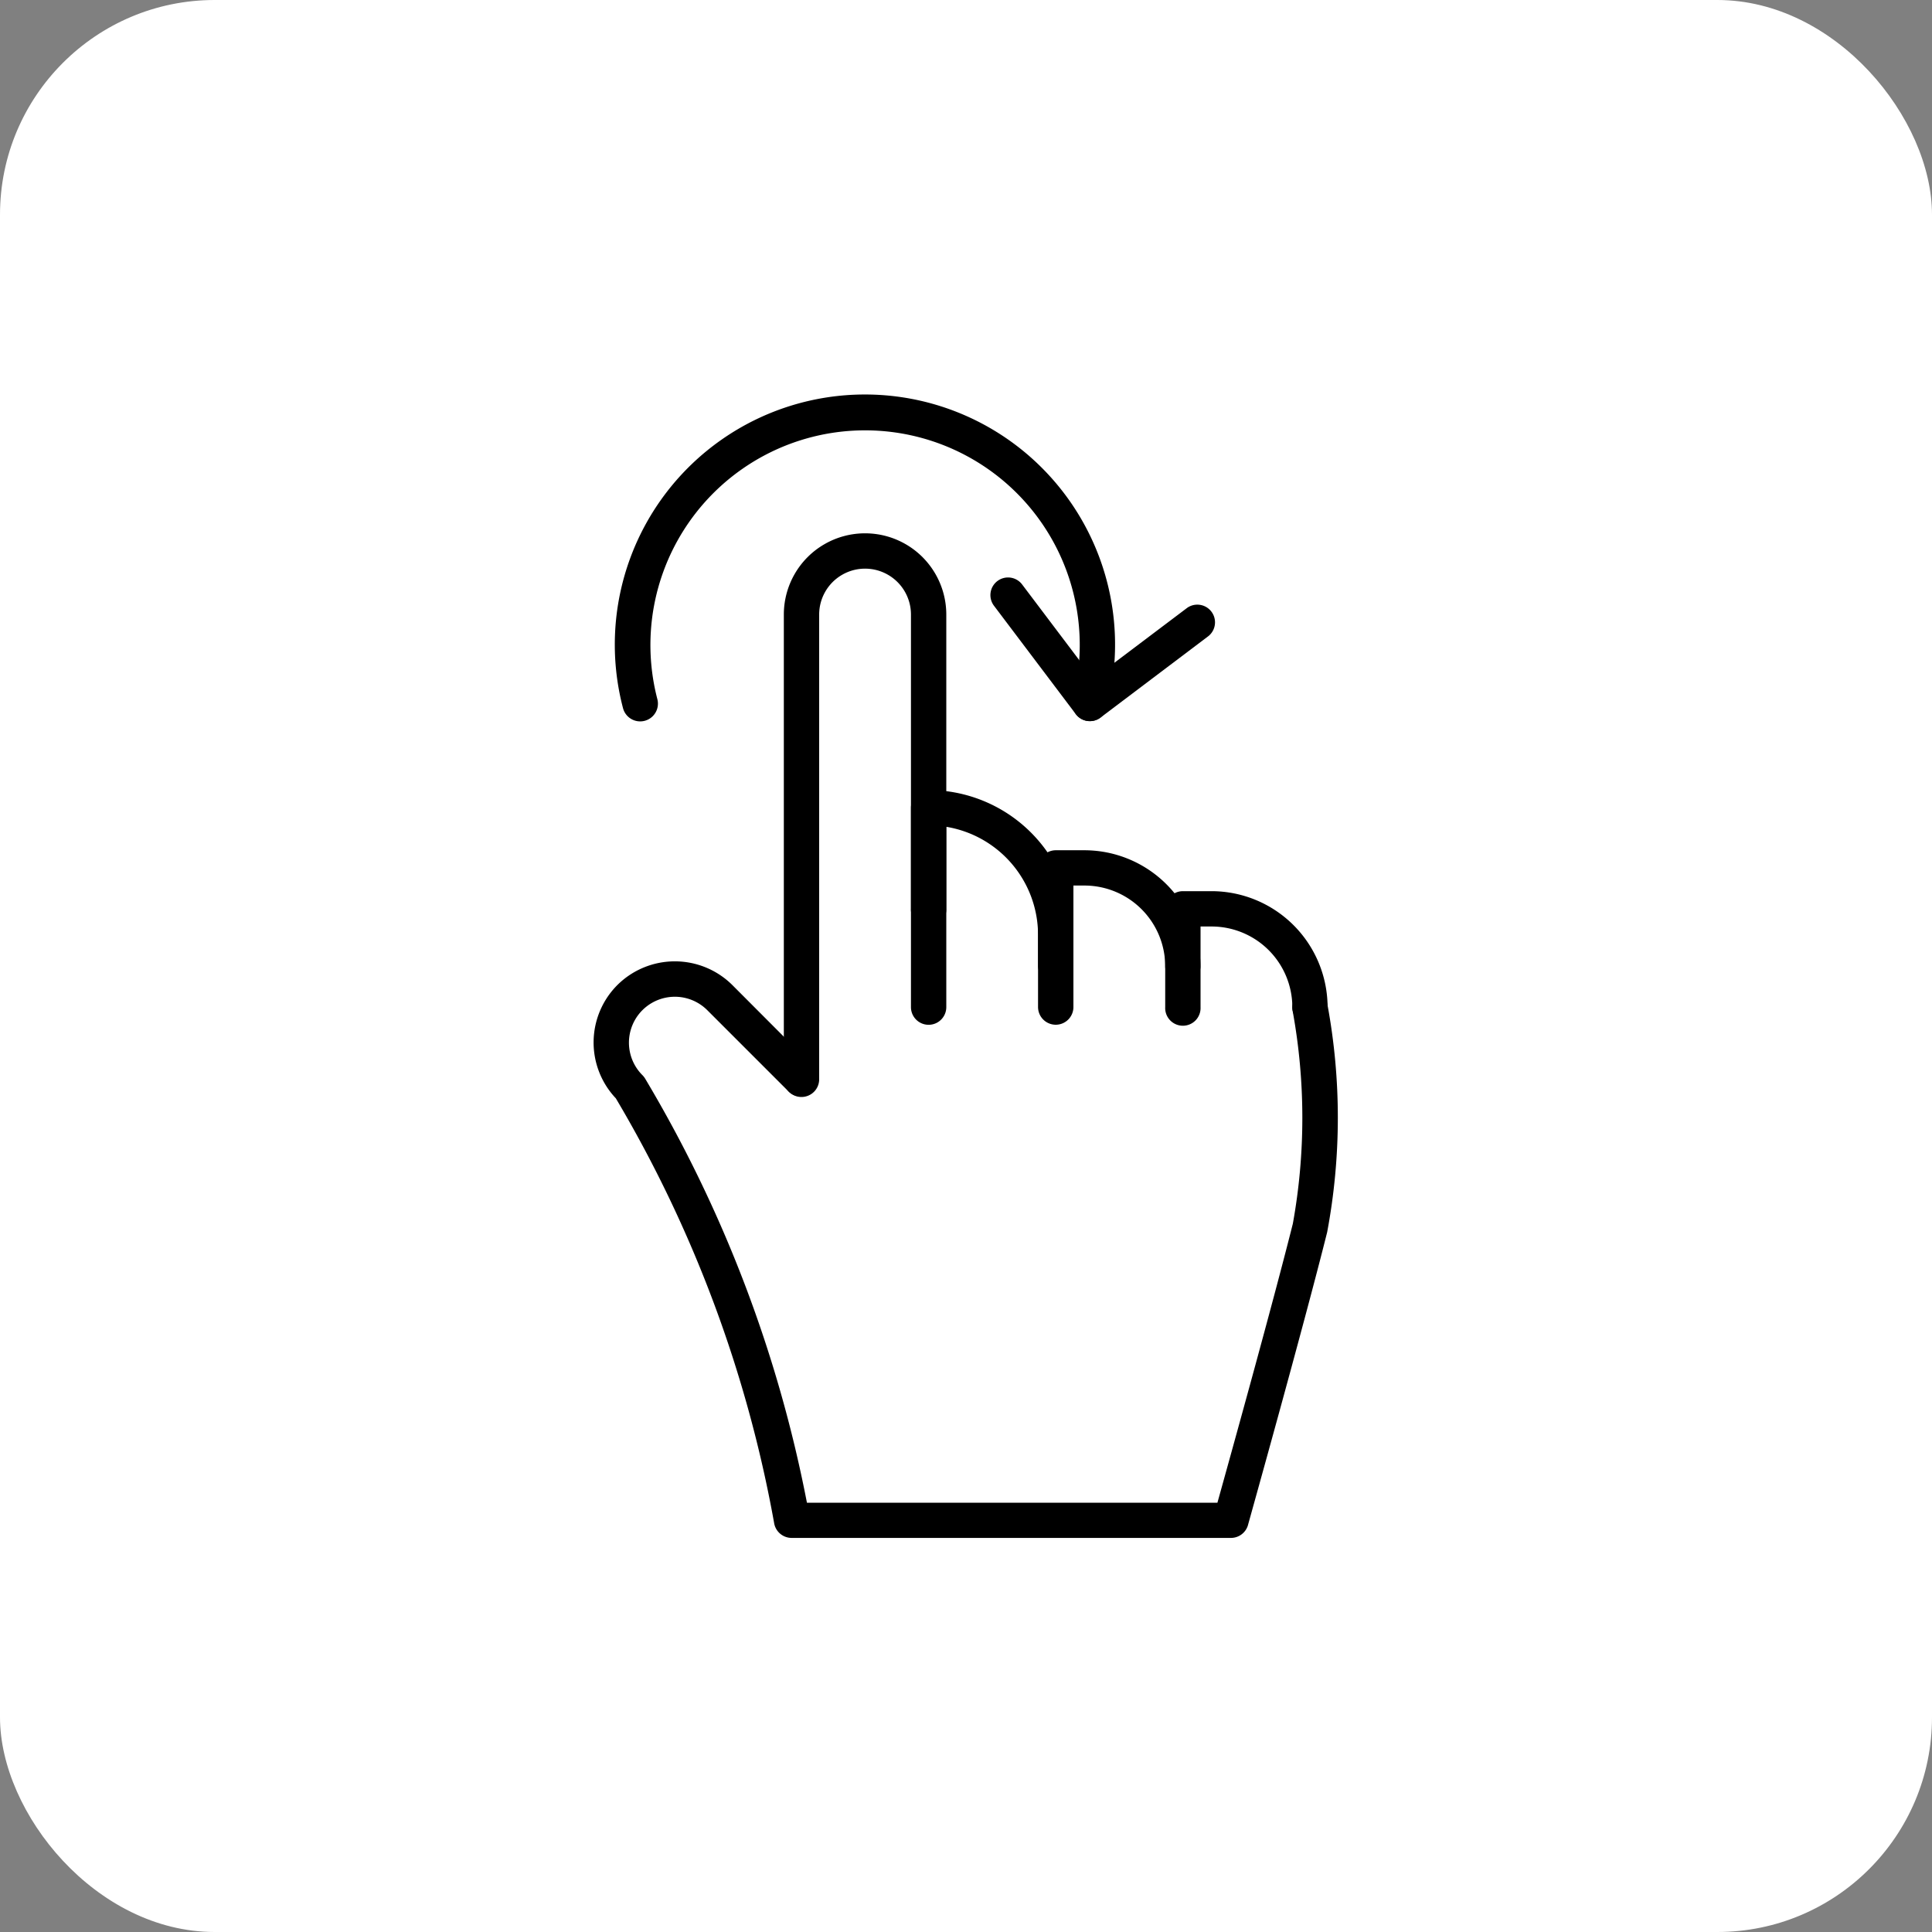
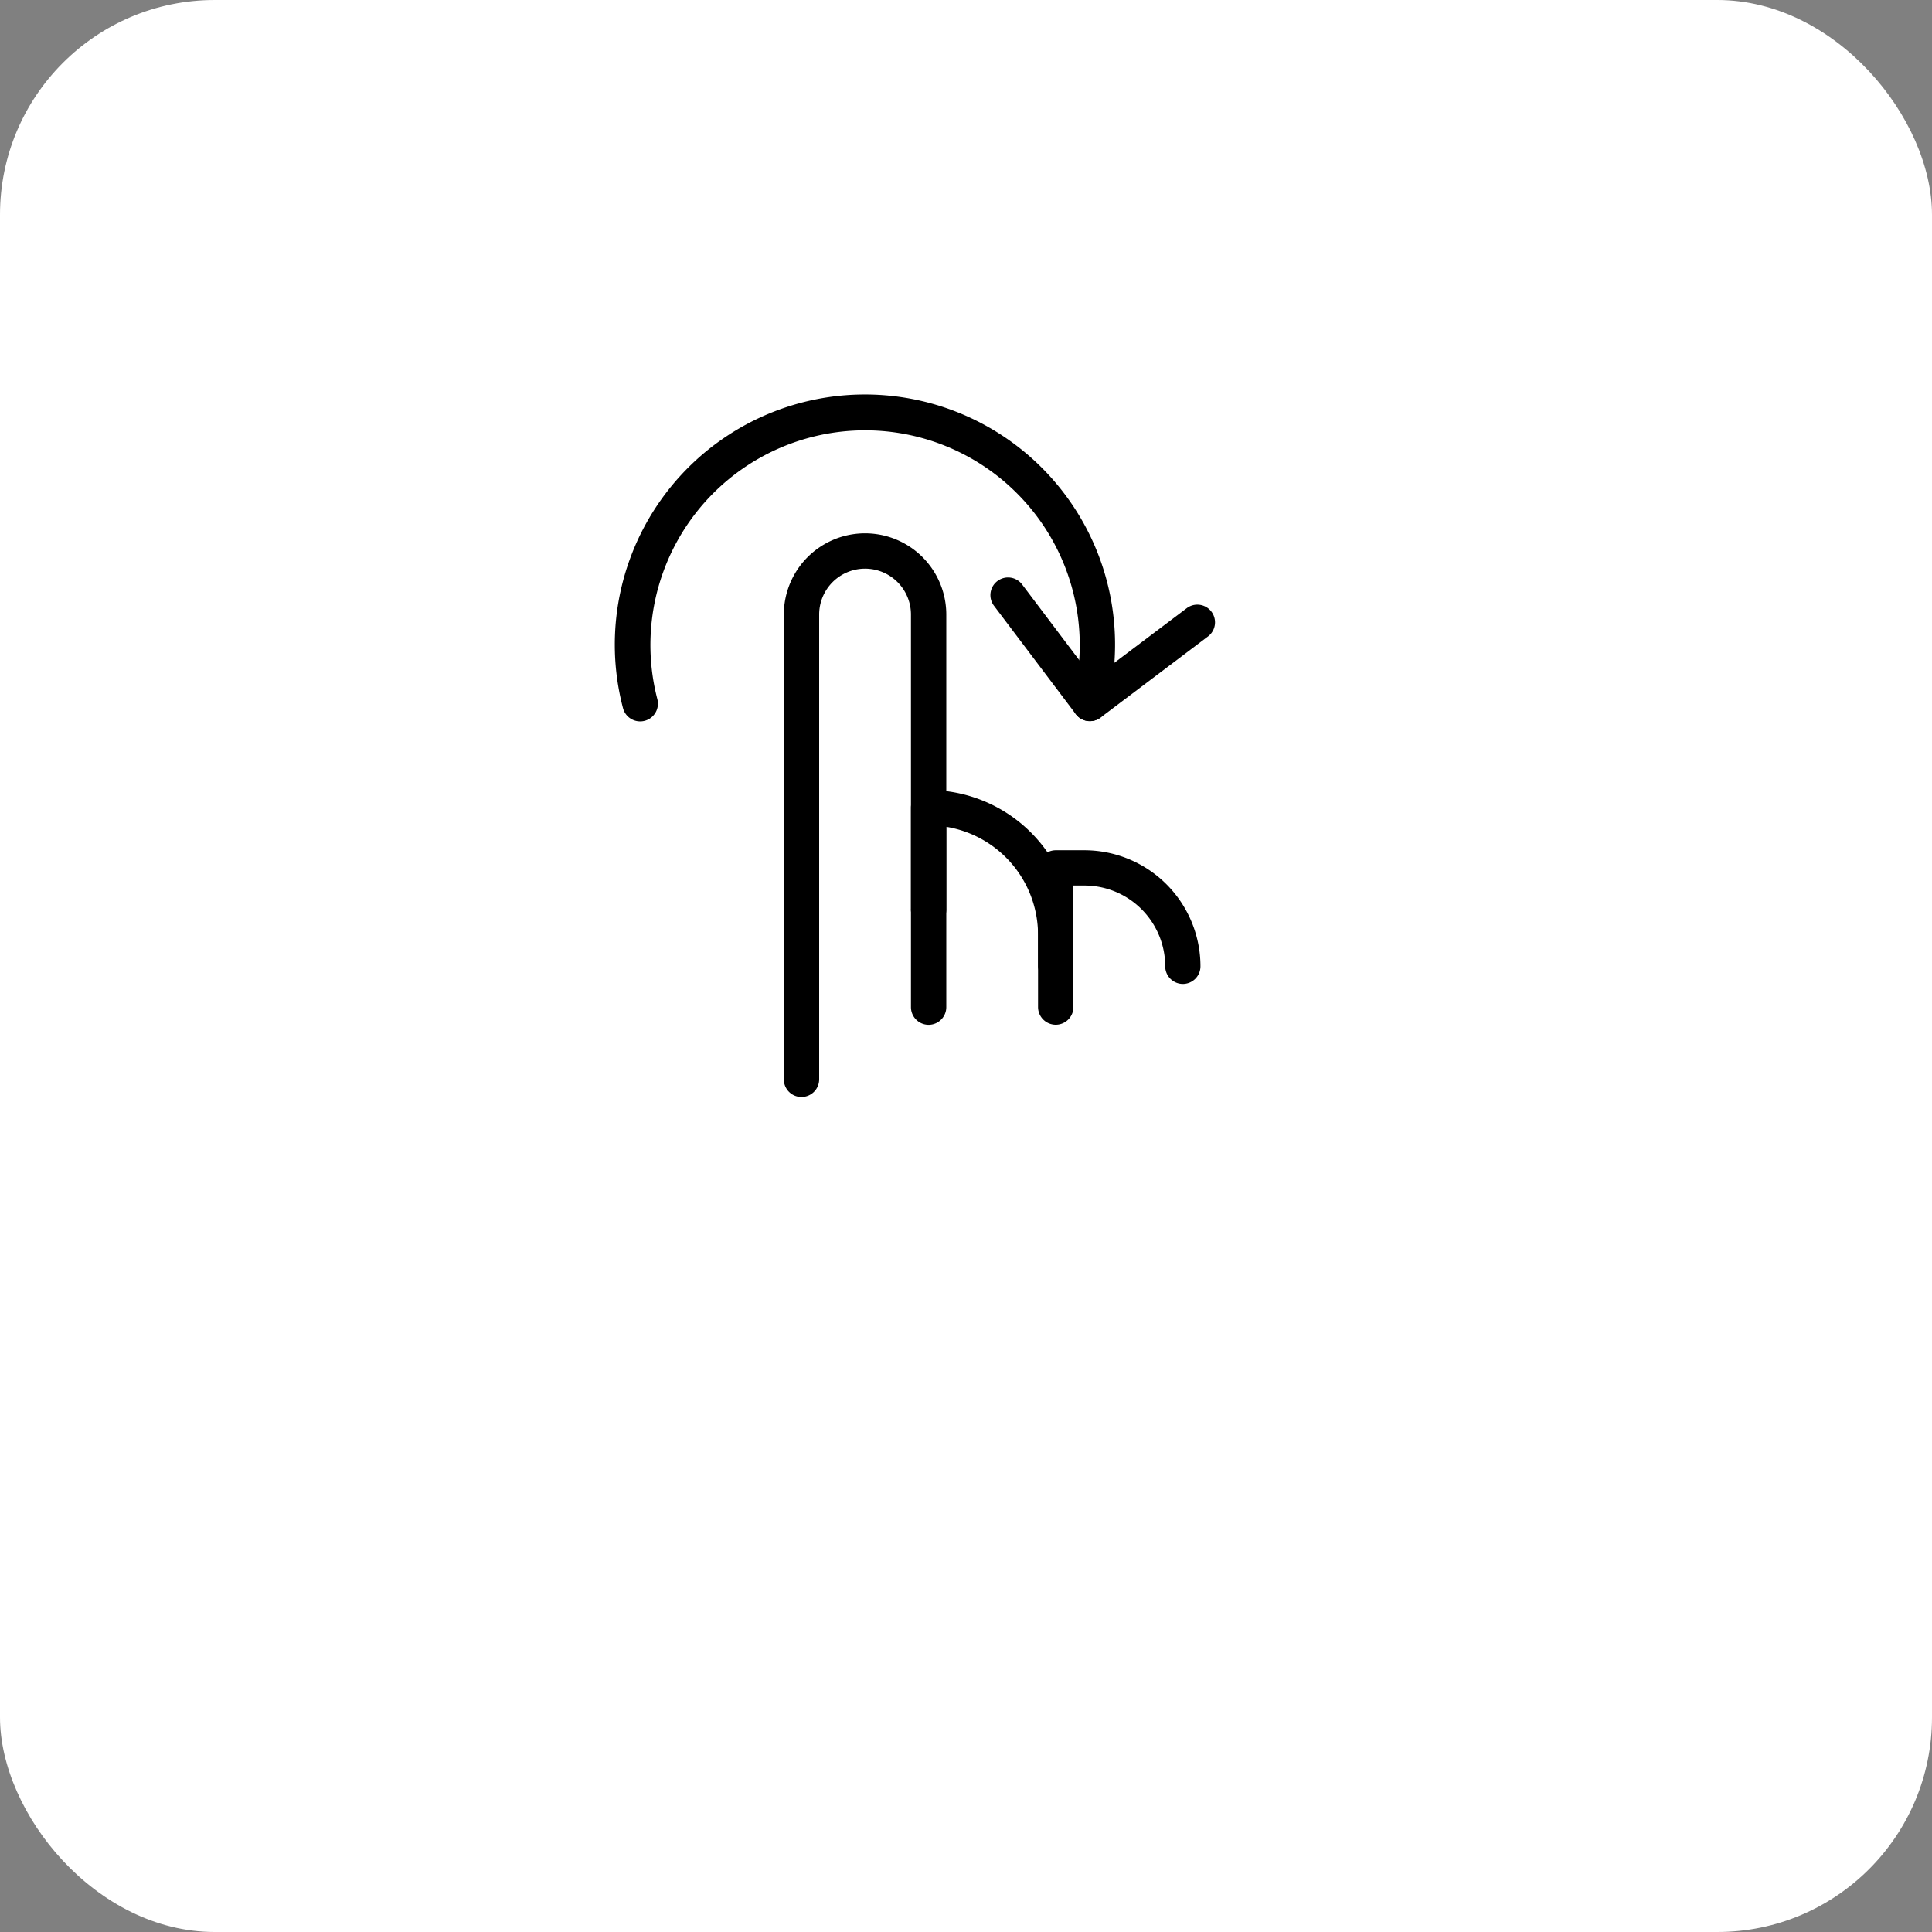
<svg xmlns="http://www.w3.org/2000/svg" width="45" height="45" viewBox="0 0 45 45">
  <rect x="0" y="0" width="45" height="45" fill="#808080" stroke="none" />
  <g id="Groupe_12430" data-name="Groupe 12430" transform="translate(-1020 -1237)">
    <rect id="Rectangle_1741" data-name="Rectangle 1741" width="45" height="45" rx="5" transform="translate(1020 1237)" fill="#fff" />
    <g id="Groupe_12177" data-name="Groupe 12177" transform="translate(-1064.142 695.236)">
      <g id="Groupe_12175" data-name="Groupe 12175" transform="translate(2097.968 550.943)">
        <g id="Groupe_12173" data-name="Groupe 12173" transform="translate(0 3.246)">
          <g id="Groupe_12168" data-name="Groupe 12168" transform="translate(4.431)">
            <path id="Tracé_15775" data-name="Tracé 15775" d="M2101.065,566.037a.41.41,0,0,1-.411-.411V554.8a1.892,1.892,0,1,1,3.784,0v6.849a.412.412,0,1,1-.823,0V554.8a1.069,1.069,0,1,0-2.138,0v10.821A.412.412,0,0,1,2101.065,566.037Z" transform="translate(-2100.654 -552.911)" />
          </g>
          <g id="Groupe_12169" data-name="Groupe 12169" transform="translate(7.392 5.978)">
            <path id="Tracé_15776" data-name="Tracé 15776" d="M2105.822,562a.413.413,0,0,1-.413-.412v-1.682a2.553,2.553,0,0,0-2.137-2.516v4.2a.411.411,0,1,1-.823,0v-4.644a.412.412,0,0,1,.412-.412,3.377,3.377,0,0,1,3.372,3.373v1.682A.412.412,0,0,1,2105.822,562Z" transform="translate(-2102.449 -556.535)" />
          </g>
          <g id="Groupe_12170" data-name="Groupe 12170" transform="translate(10.353 7.375)">
            <path id="Tracé_15777" data-name="Tracé 15777" d="M2107.617,560.5a.412.412,0,0,1-.412-.411,1.882,1.882,0,0,0-1.879-1.881h-.259v1.881a.412.412,0,0,1-.823,0v-2.291a.413.413,0,0,1,.412-.412h.67a2.705,2.705,0,0,1,2.7,2.7A.411.411,0,0,1,2107.617,560.5Z" transform="translate(-2104.244 -557.382)" />
          </g>
          <g id="Groupe_12171" data-name="Groupe 12171" transform="translate(13.314 8.332)">
-             <path id="Tracé_15778" data-name="Tracé 15778" d="M2109.412,561.076a.413.413,0,0,1-.412-.412,1.881,1.881,0,0,0-1.879-1.879h-.259v1.879a.412.412,0,1,1-.823,0v-2.29a.412.412,0,0,1,.412-.412h.67a2.706,2.706,0,0,1,2.7,2.7A.413.413,0,0,1,2109.412,561.076Z" transform="translate(-2106.039 -557.962)" />
-           </g>
+             </g>
          <g id="Groupe_12172" data-name="Groupe 12172" transform="translate(0 9.965)">
-             <path id="Tracé_15779" data-name="Tracé 15779" d="M2112.811,572.383H2102.58a.414.414,0,0,1-.409-.358,29.705,29.705,0,0,0-3.685-9.881,1.893,1.893,0,0,1,.036-2.639,1.9,1.9,0,0,1,2.677,0l1.9,1.905a.412.412,0,0,1-.582.582l-1.9-1.9a1.069,1.069,0,0,0-1.513,1.511.443.443,0,0,1,.061.076,30.632,30.632,0,0,1,3.772,9.884h9.561c.294-1.056,1.288-4.63,1.757-6.5a13.845,13.845,0,0,0-.005-4.955.412.412,0,1,1,.809-.157,14.455,14.455,0,0,1-.005,5.312c-.554,2.215-1.834,6.781-1.846,6.828A.413.413,0,0,1,2112.811,572.383Z" transform="translate(-2097.968 -558.952)" />
-           </g>
+             </g>
        </g>
        <g id="Groupe_12174" data-name="Groupe 12174" transform="translate(0.497)">
-           <path id="Tracé_15780" data-name="Tracé 15780" d="M2109.333,558.561a.383.383,0,0,1-.105-.013.413.413,0,0,1-.294-.5,5,5,0,1,0-9.677,0,.412.412,0,1,1-.8.21,5.826,5.826,0,1,1,11.27,0A.413.413,0,0,1,2109.333,558.561Z" transform="translate(-2098.269 -550.943)" />
+           <path id="Tracé_15780" data-name="Tracé 15780" d="M2109.333,558.561a.383.383,0,0,1-.105-.013.413.413,0,0,1-.294-.5,5,5,0,1,0-9.677,0,.412.412,0,1,1-.8.21,5.826,5.826,0,1,1,11.27,0A.413.413,0,0,1,2109.333,558.561" transform="translate(-2098.269 -550.943)" />
        </g>
      </g>
      <g id="Groupe_12176" data-name="Groupe 12176" transform="translate(2107.217 555.221)">
        <path id="Tracé_15781" data-name="Tracé 15781" d="M2105.886,556.876a.412.412,0,0,1-.33-.163l-1.9-2.517a.411.411,0,1,1,.656-.495l1.651,2.187,2.189-1.651a.412.412,0,0,1,.495.658l-2.516,1.9A.407.407,0,0,1,2105.886,556.876Z" transform="translate(-2103.574 -553.537)" />
      </g>
    </g>
  </g>
</svg>